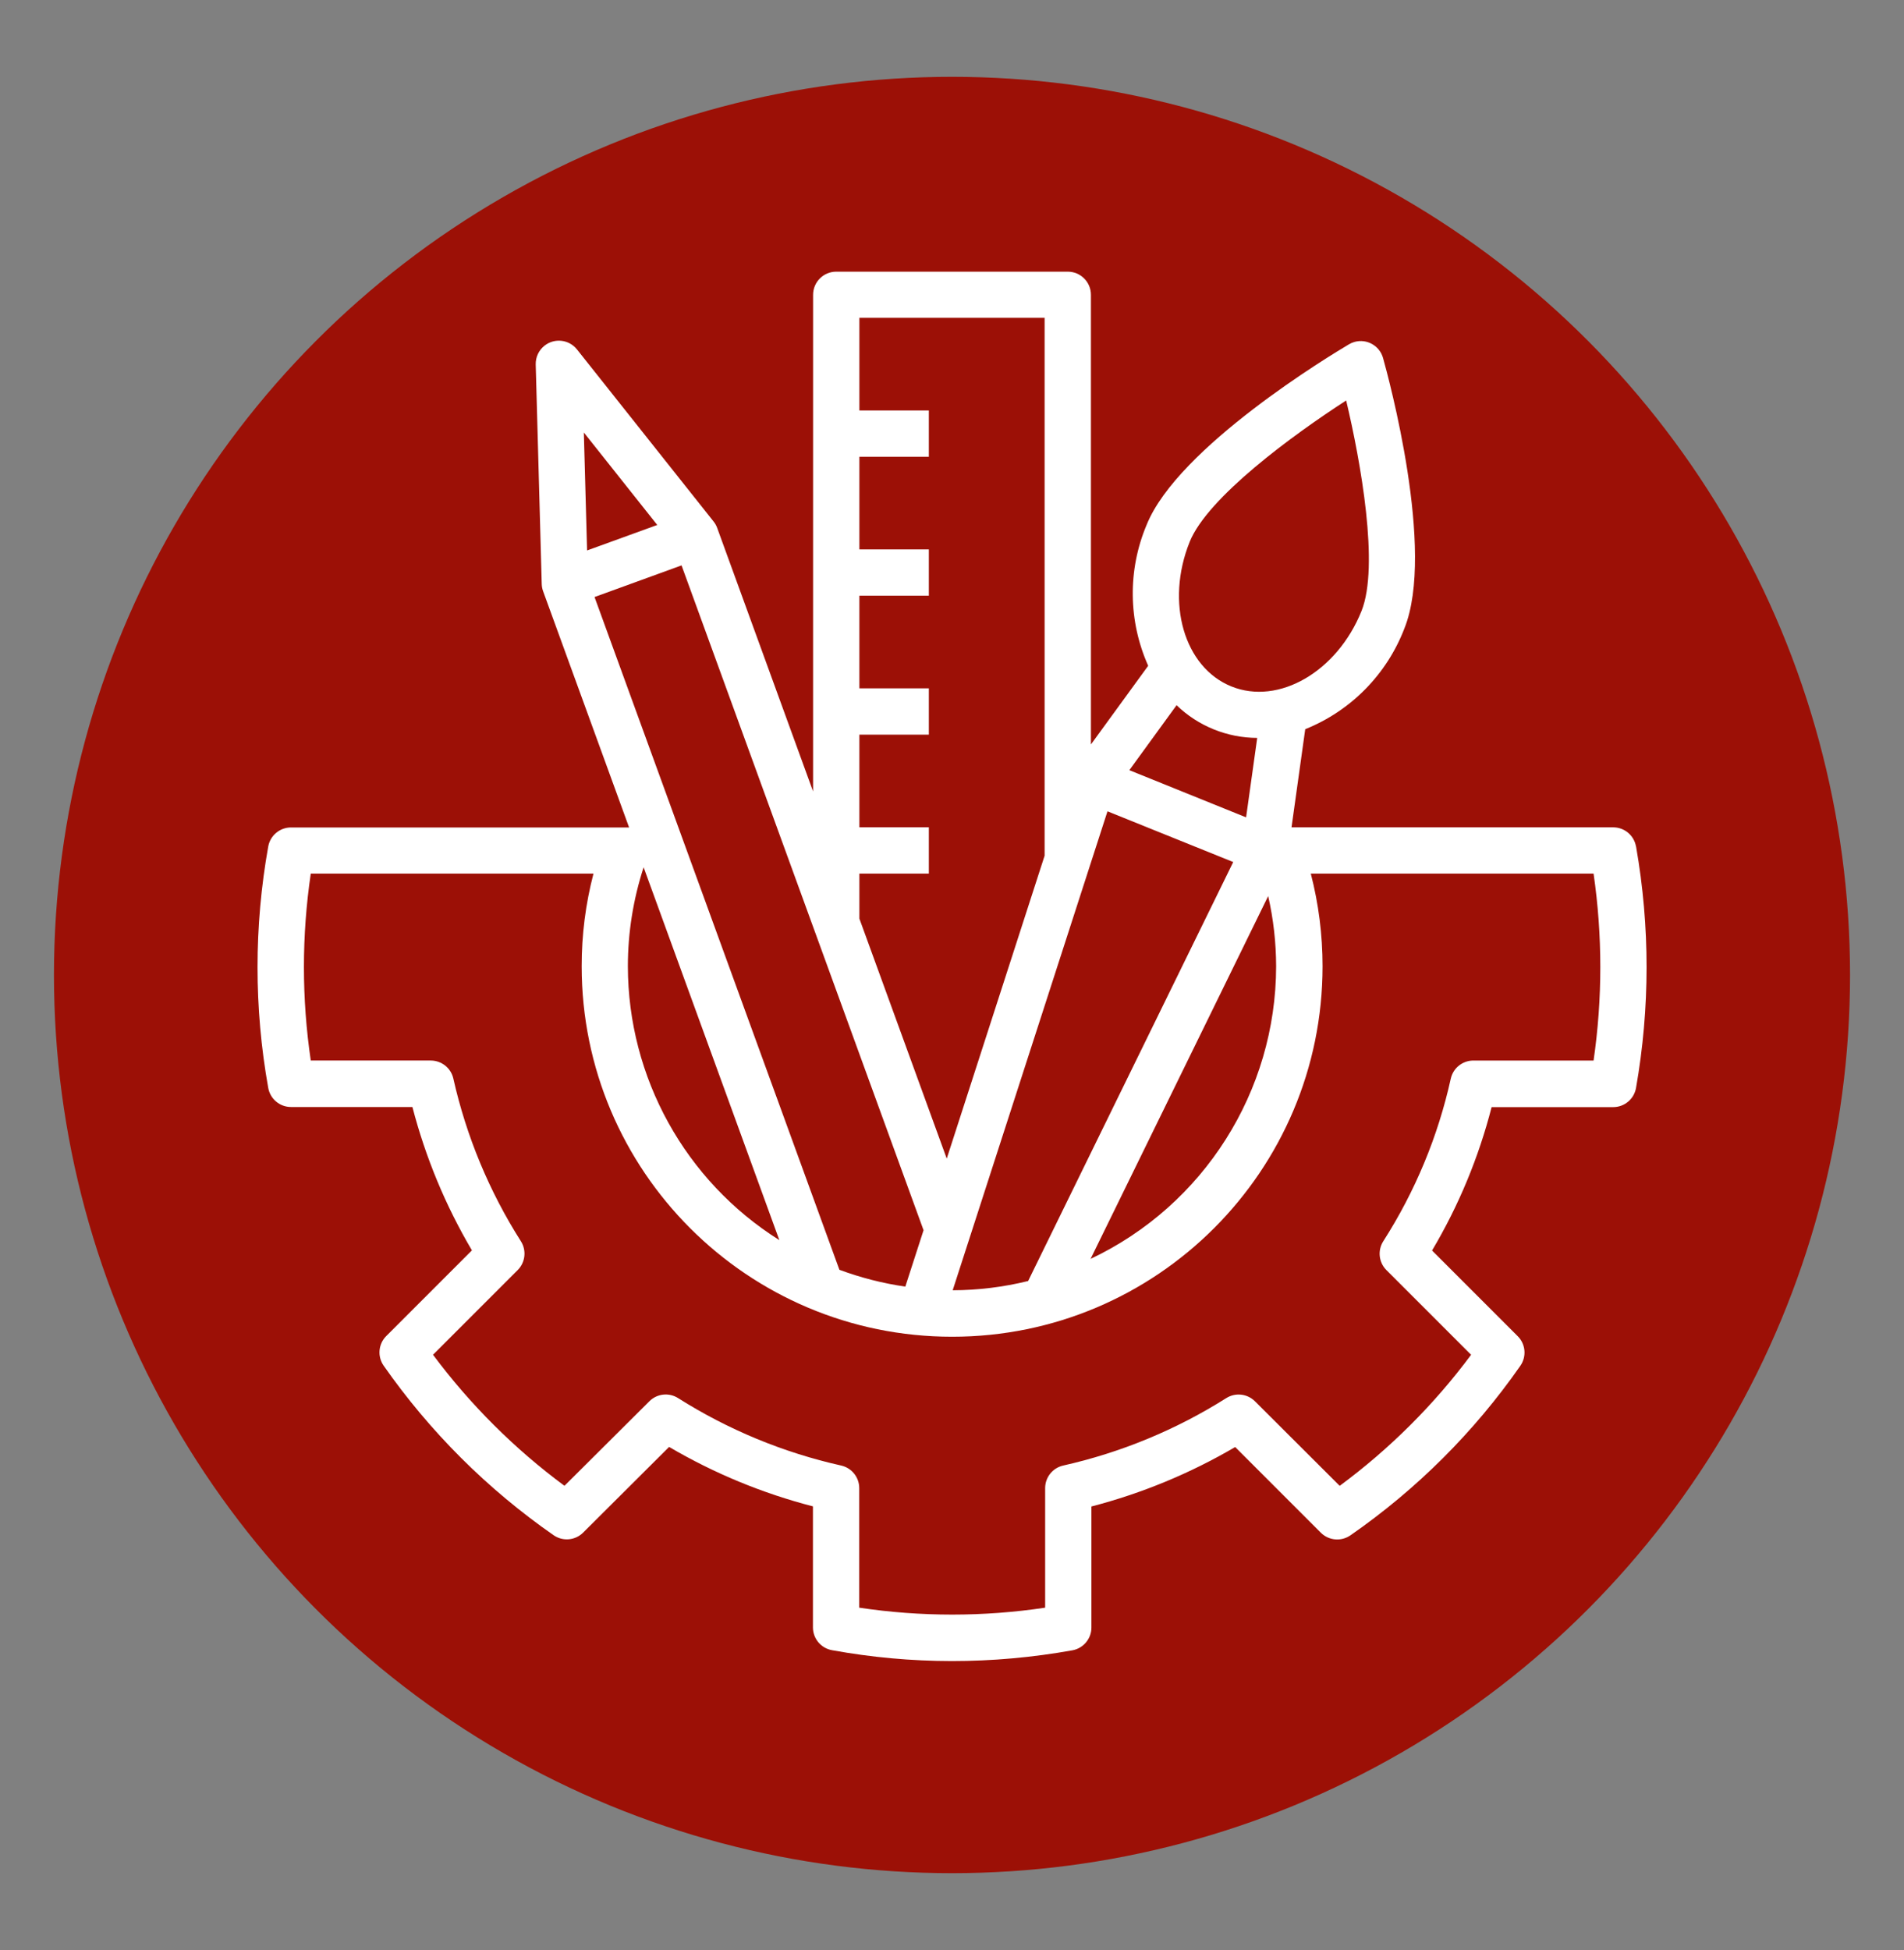
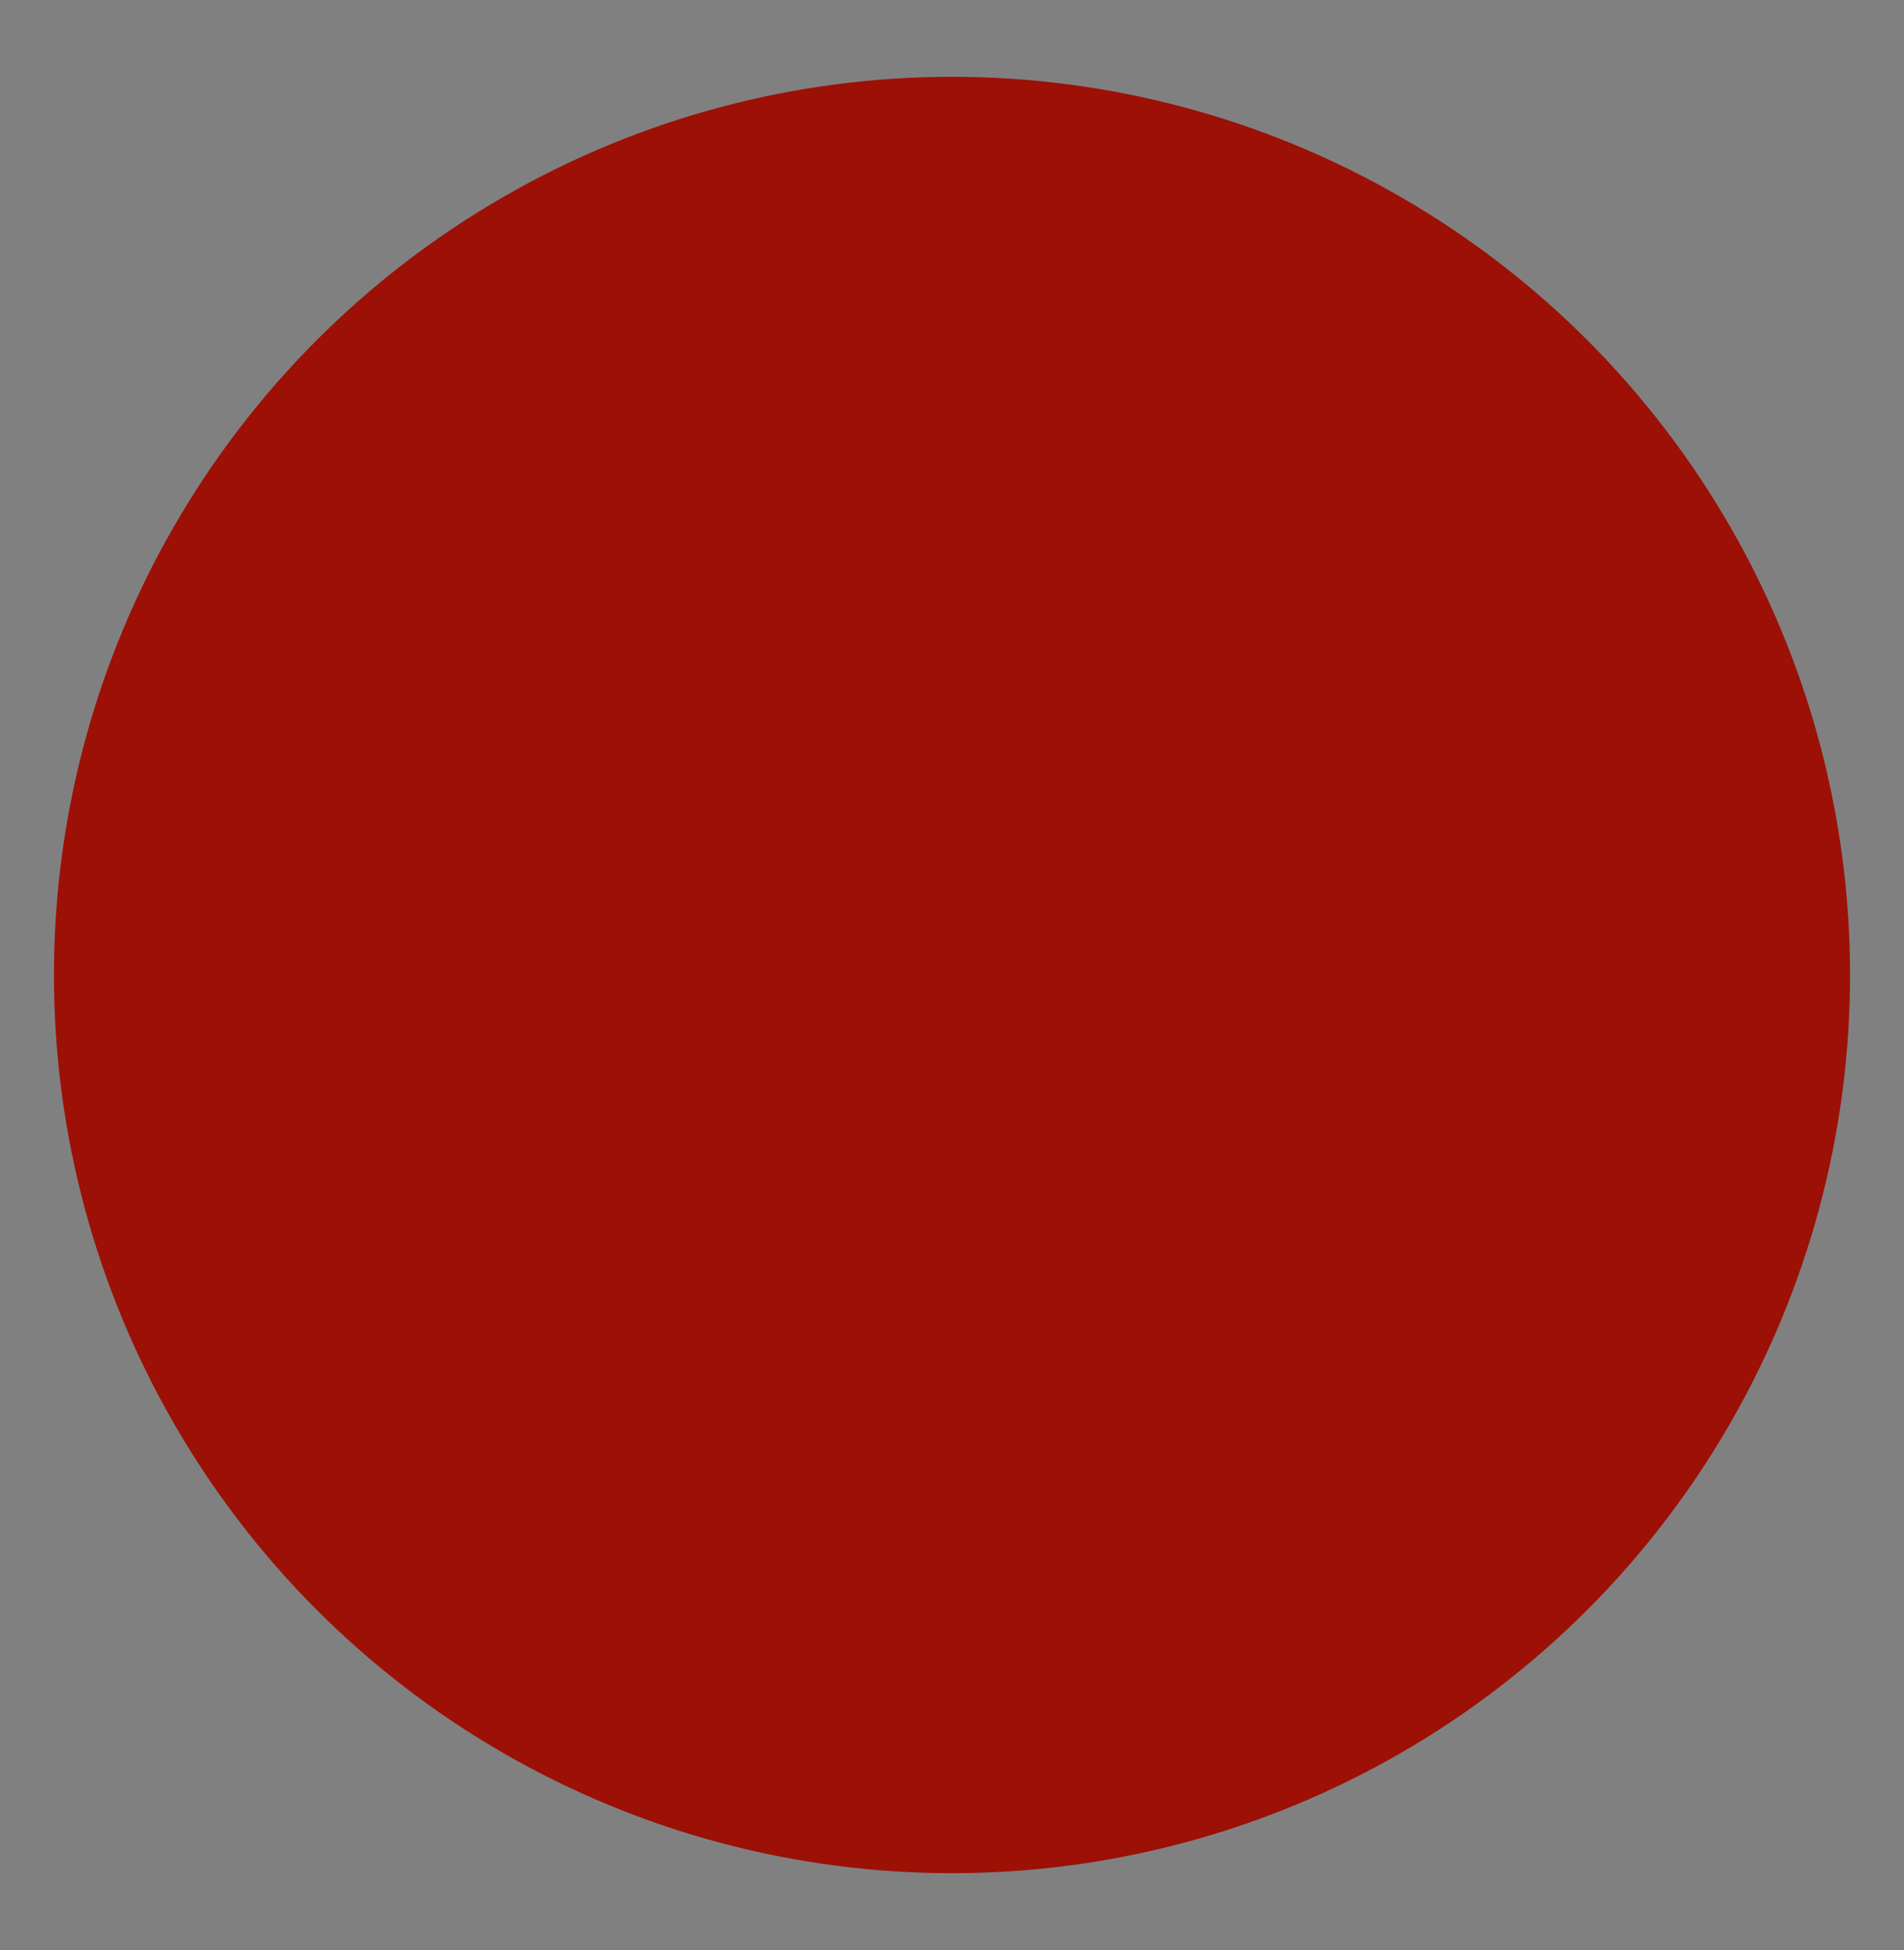
<svg xmlns="http://www.w3.org/2000/svg" viewBox="0 0 500 512" version="1.1" id="Layer_1">
  <rect x="0" y="0" width="500" height="512" fill="#808080" stroke="none" />
  <defs>
    <style>
      .st0 {
        fill: #9c1006;
      }

      .st1 {
        fill: #fff;
      }
    </style>
  </defs>
  <circle r="235.83" cy="256" cx="250" class="st0" />
  <g id="Outline">
-     <path d="M429.62,222.25c-.51-2.9-3.03-5.02-5.98-5.02h-84.48l3.6-25.77c11.99-4.81,21.43-14.41,26.05-26.48,8.19-20.39-4.18-65.87-5.62-71-.91-3.23-4.27-5.11-7.5-4.2-.51.14-.99.35-1.44.62-4.58,2.71-44.96,27.01-53.15,47.43-4.99,11.85-4.83,25.24.42,36.98l-15.04,20.66v-118.06c0-3.36-2.72-6.08-6.08-6.08h-60.8c-3.36,0-6.08,2.72-6.08,6.08v130.4l-25.18-69.18c-.22-.62-.54-1.19-.95-1.7l-35.87-45.18c-2.09-2.63-5.91-3.07-8.54-.98-1.5,1.19-2.35,3.02-2.3,4.93l1.58,57.64c.02.65.14,1.3.37,1.92l22.57,62h-88.79c-2.93,0-5.45,2.11-5.97,4.99-3.75,20.97-3.75,42.44,0,63.41.52,2.9,3.04,5,5.98,5h31.88c3.44,13.22,8.69,25.89,15.63,37.64l-22.5,22.5c-2.08,2.08-2.37,5.36-.68,7.78,12.13,17.34,27.23,32.41,44.61,44.5,2.41,1.69,5.68,1.41,7.77-.67l22.58-22.5c11.8,6.93,24.51,12.18,37.77,15.61v31.78c0,2.94,2.11,5.46,5,5.98,10.38,1.89,20.91,2.85,31.46,2.86,10.61,0,21.2-.95,31.65-2.82,2.9-.52,5.02-3.04,5.02-5.99v-31.78c13.24-3.44,25.95-8.69,37.75-15.61l22.5,22.5c2.08,2.07,5.34,2.36,7.76.69,17.4-12.07,32.51-27.14,44.62-44.51,1.69-2.42,1.41-5.7-.68-7.78l-22.5-22.5c6.98-11.74,12.24-24.43,15.64-37.65h31.94c2.94,0,5.46-2.11,5.98-5,3.69-20.97,3.7-42.43.02-63.4h0ZM312.39,142.32c4.73-11.77,27.22-28.17,41.12-37.17,3.83,16.11,8.74,43.52,4.03,55.28-6.4,15.92-21.74,24.82-34.16,19.81s-17.37-22.01-10.98-37.93h0ZM335.12,253.7c-.05,32.87-19.02,62.79-48.73,76.84l46.64-95.26c1.38,6.05,2.07,12.23,2.09,18.43h0ZM308.98,185.17c5.68,5.48,13.27,8.55,21.17,8.58l-2.92,20.86-30.66-12.39,12.4-17.05h0ZM290.85,213.03l33,13.31-53.86,110.01c-6.48,1.59-13.13,2.41-19.81,2.43l40.65-125.75h0ZM225.68,229.38h18.24v-12.16h-18.24v-24.32h18.24v-12.16h-18.24v-24.32h18.24v-12.16h-18.24v-24.32h18.24v-12.16h-18.24v-24.32h48.64v141.22l-25.7,79.53-22.94-63.01v-11.81h0ZM153.32,113.56l19.28,24.28-18.43,6.69-.85-30.96ZM178.98,148.46l63.55,174.55-4.79,14.81c-5.91-.86-11.71-2.34-17.31-4.42l-64.3-176.64,22.85-8.31h0ZM169.02,227.72l35.64,97.89c-24.72-15.55-39.74-42.7-39.78-71.91,0-8.82,1.41-17.59,4.14-25.99h0ZM418.47,278.46h-31.55c-2.85,0-5.32,1.98-5.94,4.76-3.35,15.15-9.35,29.6-17.72,42.68-1.54,2.4-1.2,5.56.82,7.58l22.24,22.24c-9.74,13.1-21.37,24.7-34.51,34.41l-22.25-22.2c-2.01-2-5.13-2.35-7.53-.84-13.16,8.31-27.65,14.3-42.83,17.71-2.77.62-4.74,3.09-4.74,5.93v31.39c-16.19,2.42-32.64,2.42-48.82,0v-31.39c0-2.84-1.97-5.3-4.74-5.93-15.19-3.4-29.68-9.39-42.83-17.71-2.4-1.52-5.53-1.18-7.54.83l-22.3,22.2c-13.13-9.72-24.75-21.31-34.52-34.41l22.24-22.24c2.01-2.01,2.36-5.16.84-7.56-8.33-13.1-14.33-27.56-17.74-42.71-.62-2.77-3.09-4.74-5.94-4.74h-31.5c-2.4-16.27-2.4-32.81,0-49.08h74.24c-2.07,7.94-3.11,16.11-3.1,24.32,0,53.73,43.56,97.28,97.28,97.28s97.28-43.56,97.28-97.28c0-8.21-1.03-16.38-3.09-24.32h74.26c2.36,16.28,2.36,32.81,0,49.08h0Z" class="st1" />
-   </g>
+     </g>
</svg>